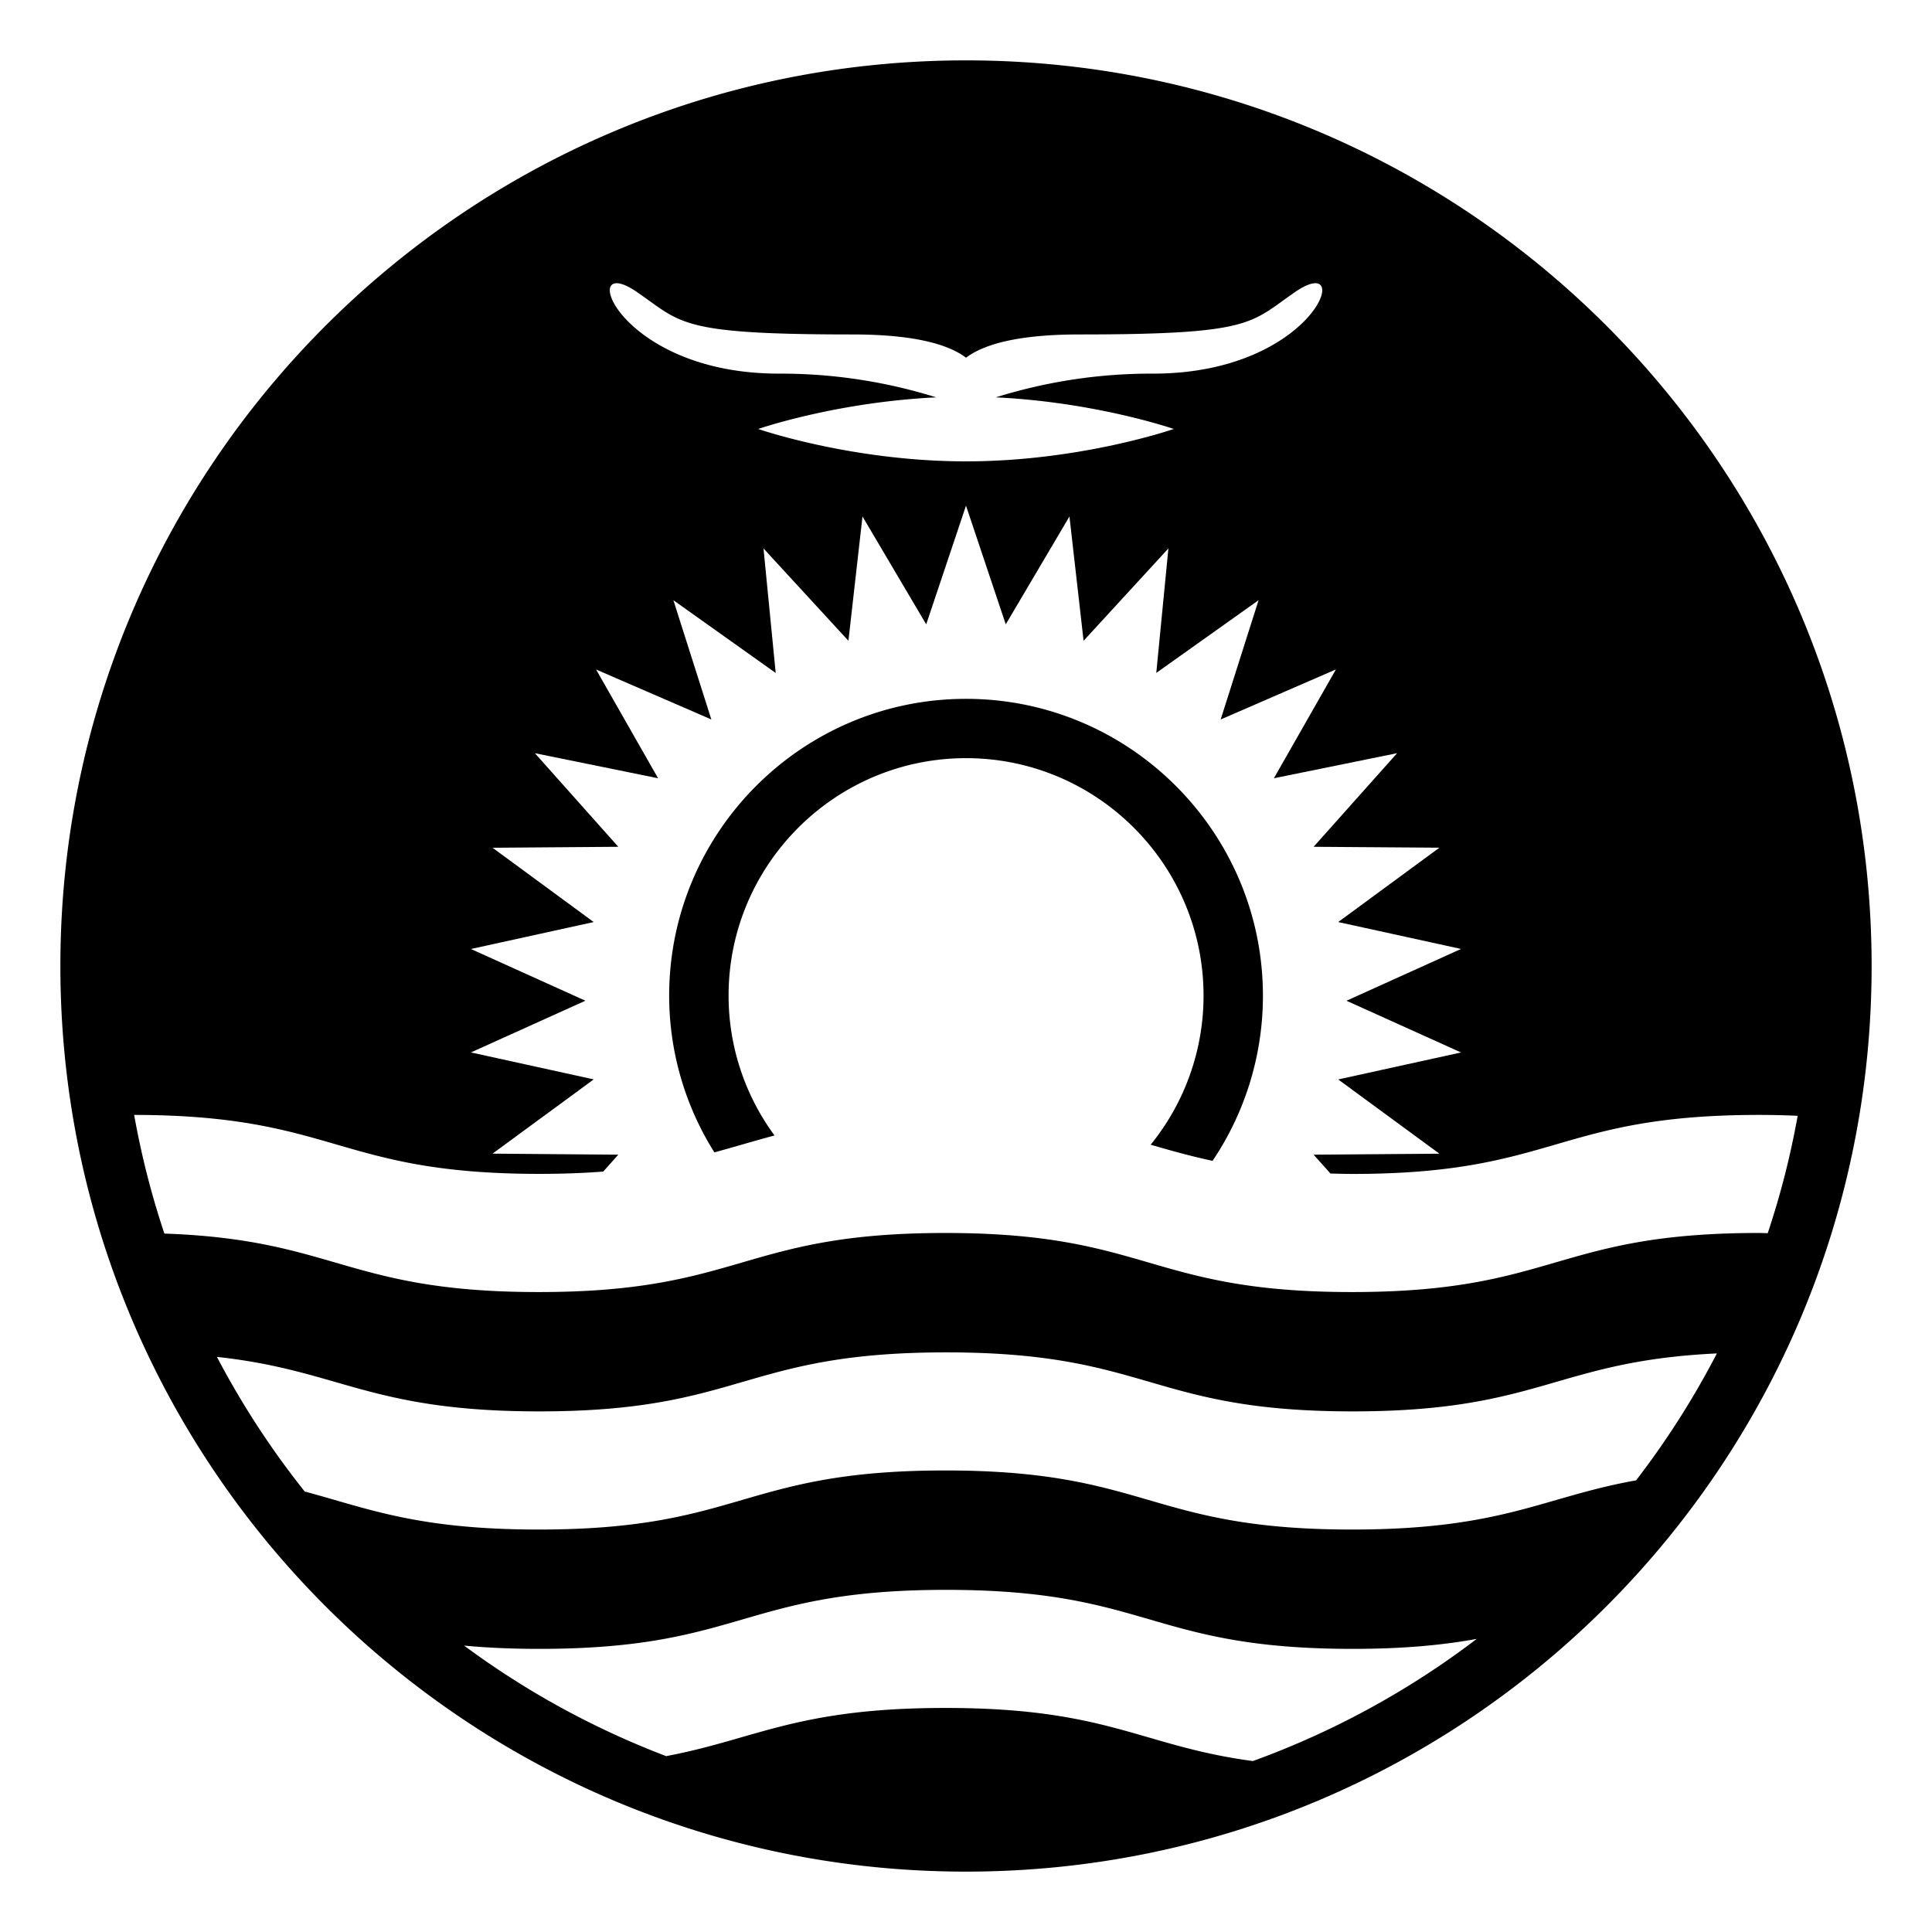
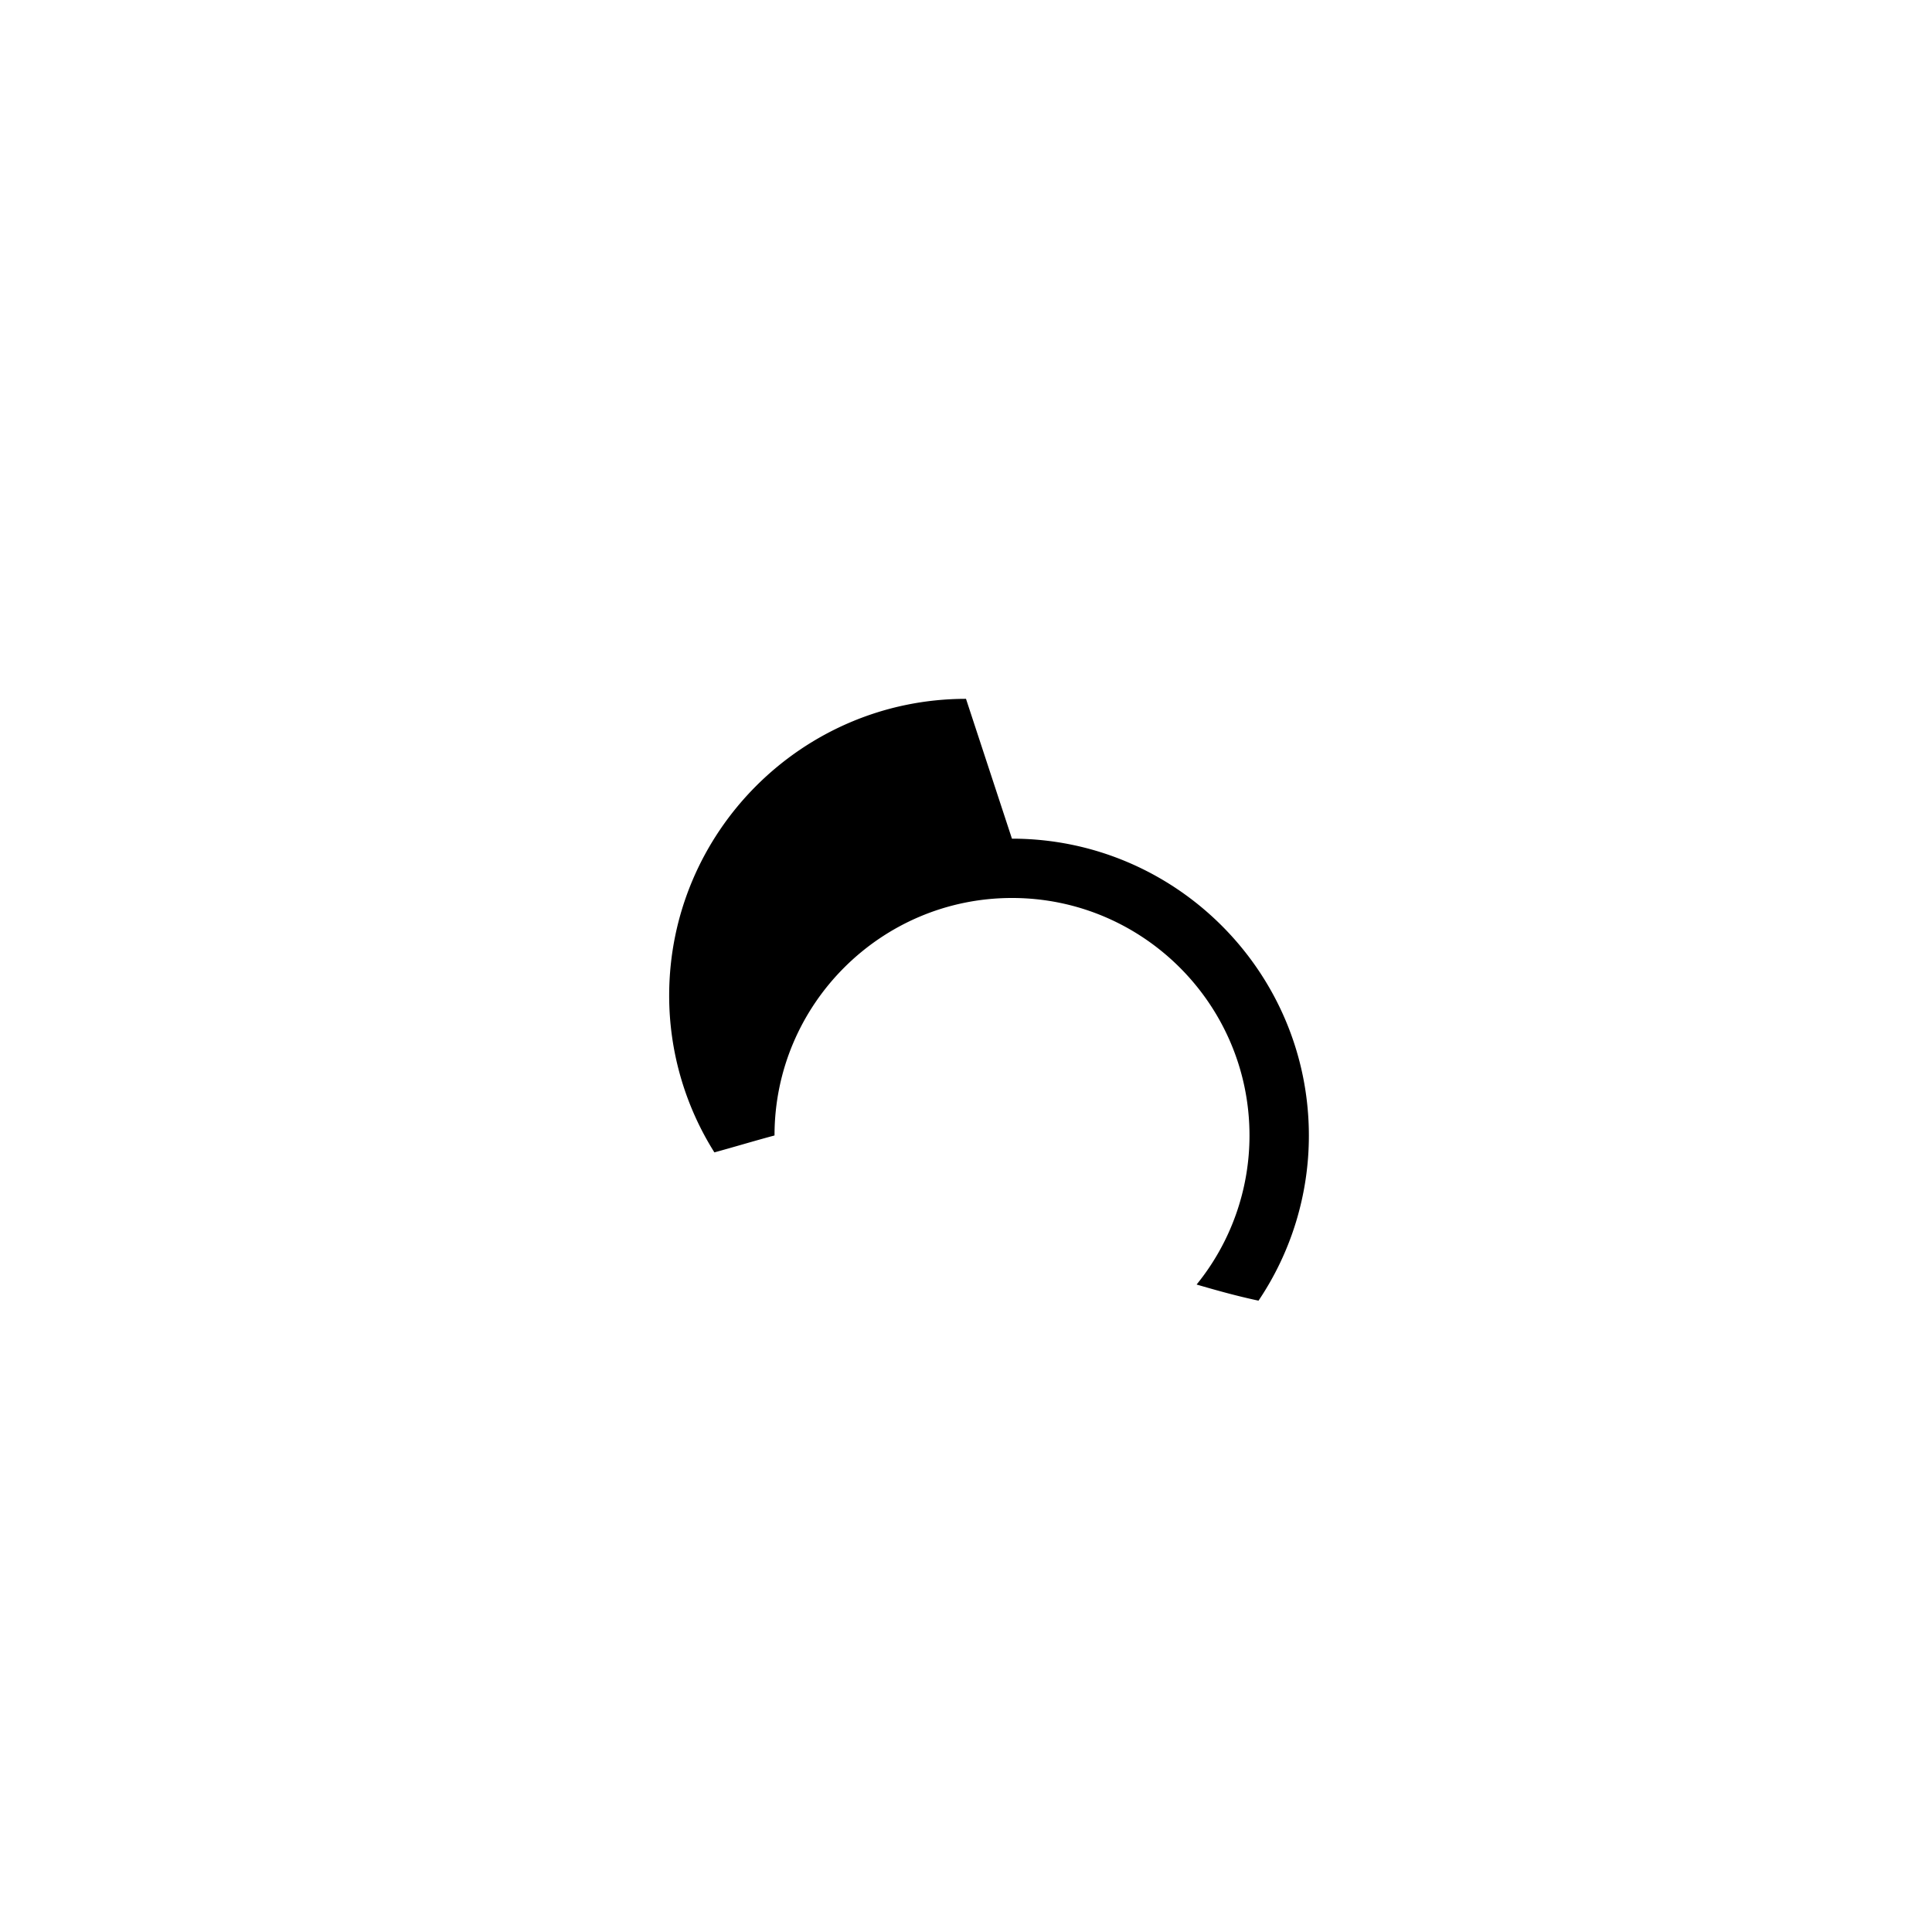
<svg xmlns="http://www.w3.org/2000/svg" width="800px" height="800px" viewBox="0 0 64 64" aria-hidden="true" role="img" class="iconify iconify--emojione-monotone" preserveAspectRatio="xMidYMid meet">
-   <path d="M32 23.15c-5.423 0-9.833 4.412-9.833 9.833a9.75 9.75 0 0 0 1.498 5.191c.675-.184 1.311-.378 1.992-.56a7.813 7.813 0 0 1-1.522-4.632c0-4.339 3.529-7.867 7.867-7.867s7.867 3.528 7.867 7.867a7.825 7.825 0 0 1-1.752 4.938c.648.188 1.303.374 2.051.534a9.781 9.781 0 0 0 1.668-5.472c-.002-5.42-4.414-9.832-9.836-9.832" fill="#000000" />
-   <path d="M32 2C15.432 2 2 15.432 2 32s13.432 30 30 30s30-13.432 30-30S48.568 2 32 2m9.503 56.337c-3.708-.496-4.774-1.759-10.188-1.759c-4.913 0-6.266 1.034-9.247 1.596a27.957 27.957 0 0 1-6.694-3.661c.722.067 1.539.108 2.494.108c6.737 0 6.737-1.955 13.474-1.955c6.734 0 6.734 1.955 13.469 1.955c1.748 0 3.031-.135 4.108-.33a27.965 27.965 0 0 1-7.416 4.046m3.28-7.669c-6.734 0-6.734-1.957-13.469-1.957c-6.733 0-6.733 1.957-13.466 1.957c-4.03 0-5.657-.698-7.754-1.26a28.105 28.105 0 0 1-2.908-4.459c4.098.445 5.048 1.805 10.682 1.805c6.737 0 6.737-1.955 13.474-1.955c6.734 0 6.734 1.955 13.469 1.955c6.226 0 6.706-1.668 12.063-1.92a28.047 28.047 0 0 1-2.676 4.204c-3.102.555-4.407 1.63-9.415 1.63m13.475-9.824c-6.737 0-6.737 1.957-13.475 1.957c-6.734 0-6.734-1.957-13.469-1.957c-6.733 0-6.733 1.957-13.466 1.957c-6.356 0-6.72-1.74-12.402-1.937a27.67 27.67 0 0 1-1.002-3.931c6.686.009 6.706 1.953 13.424 1.953c.793 0 1.487-.028 2.115-.076l.499-.56l-4.166-.034l3.352-2.46l-4.068-.893l3.792-1.713l-3.792-1.713l4.067-.893l-3.351-2.461l4.166-.032l-2.764-3.101l4.082.831l-2.055-3.604l3.819 1.656l-1.257-3.95l3.389 2.41l-.404-4.125l2.813 3.059l.466-4.118l2.111 3.573L32 16.75l1.317 3.932l2.11-3.573l.468 4.118l2.81-3.059l-.402 4.124l3.389-2.41l-1.256 3.952l3.818-1.658l-2.055 3.605l4.082-.831l-2.766 3.101l4.167.03l-3.352 2.463l4.069.891l-3.795 1.716l3.795 1.713l-4.069.894l3.353 2.46l-4.168.032l.558.624c.242.006.476.014.737.014c6.733 0 6.733-1.955 13.466-1.955c.458 0 .877.012 1.274.029a27.59 27.59 0 0 1-.992 3.889c-.101-.002-.194-.007-.3-.007M38.883 14.21S35.802 15.283 32 15.283s-6.883-1.073-6.883-1.073s2.563-.888 5.896-1.047a17.267 17.267 0 0 0-5.21-.786c-5.388 0-6.724-4.087-4.717-2.712c1.511 1.033 1.369 1.414 7.151 1.414c2.082 0 3.188.338 3.764.77c.575-.432 1.682-.77 3.762-.77c5.783 0 5.642-.38 7.152-1.414c2.008-1.375.671 2.712-4.717 2.712a17.23 17.23 0 0 0-5.21.786c3.331.159 5.895 1.047 5.895 1.047" fill="#000000" />
+   <path d="M32 23.15c-5.423 0-9.833 4.412-9.833 9.833a9.75 9.75 0 0 0 1.498 5.191c.675-.184 1.311-.378 1.992-.56c0-4.339 3.529-7.867 7.867-7.867s7.867 3.528 7.867 7.867a7.825 7.825 0 0 1-1.752 4.938c.648.188 1.303.374 2.051.534a9.781 9.781 0 0 0 1.668-5.472c-.002-5.42-4.414-9.832-9.836-9.832" fill="#000000" />
</svg>